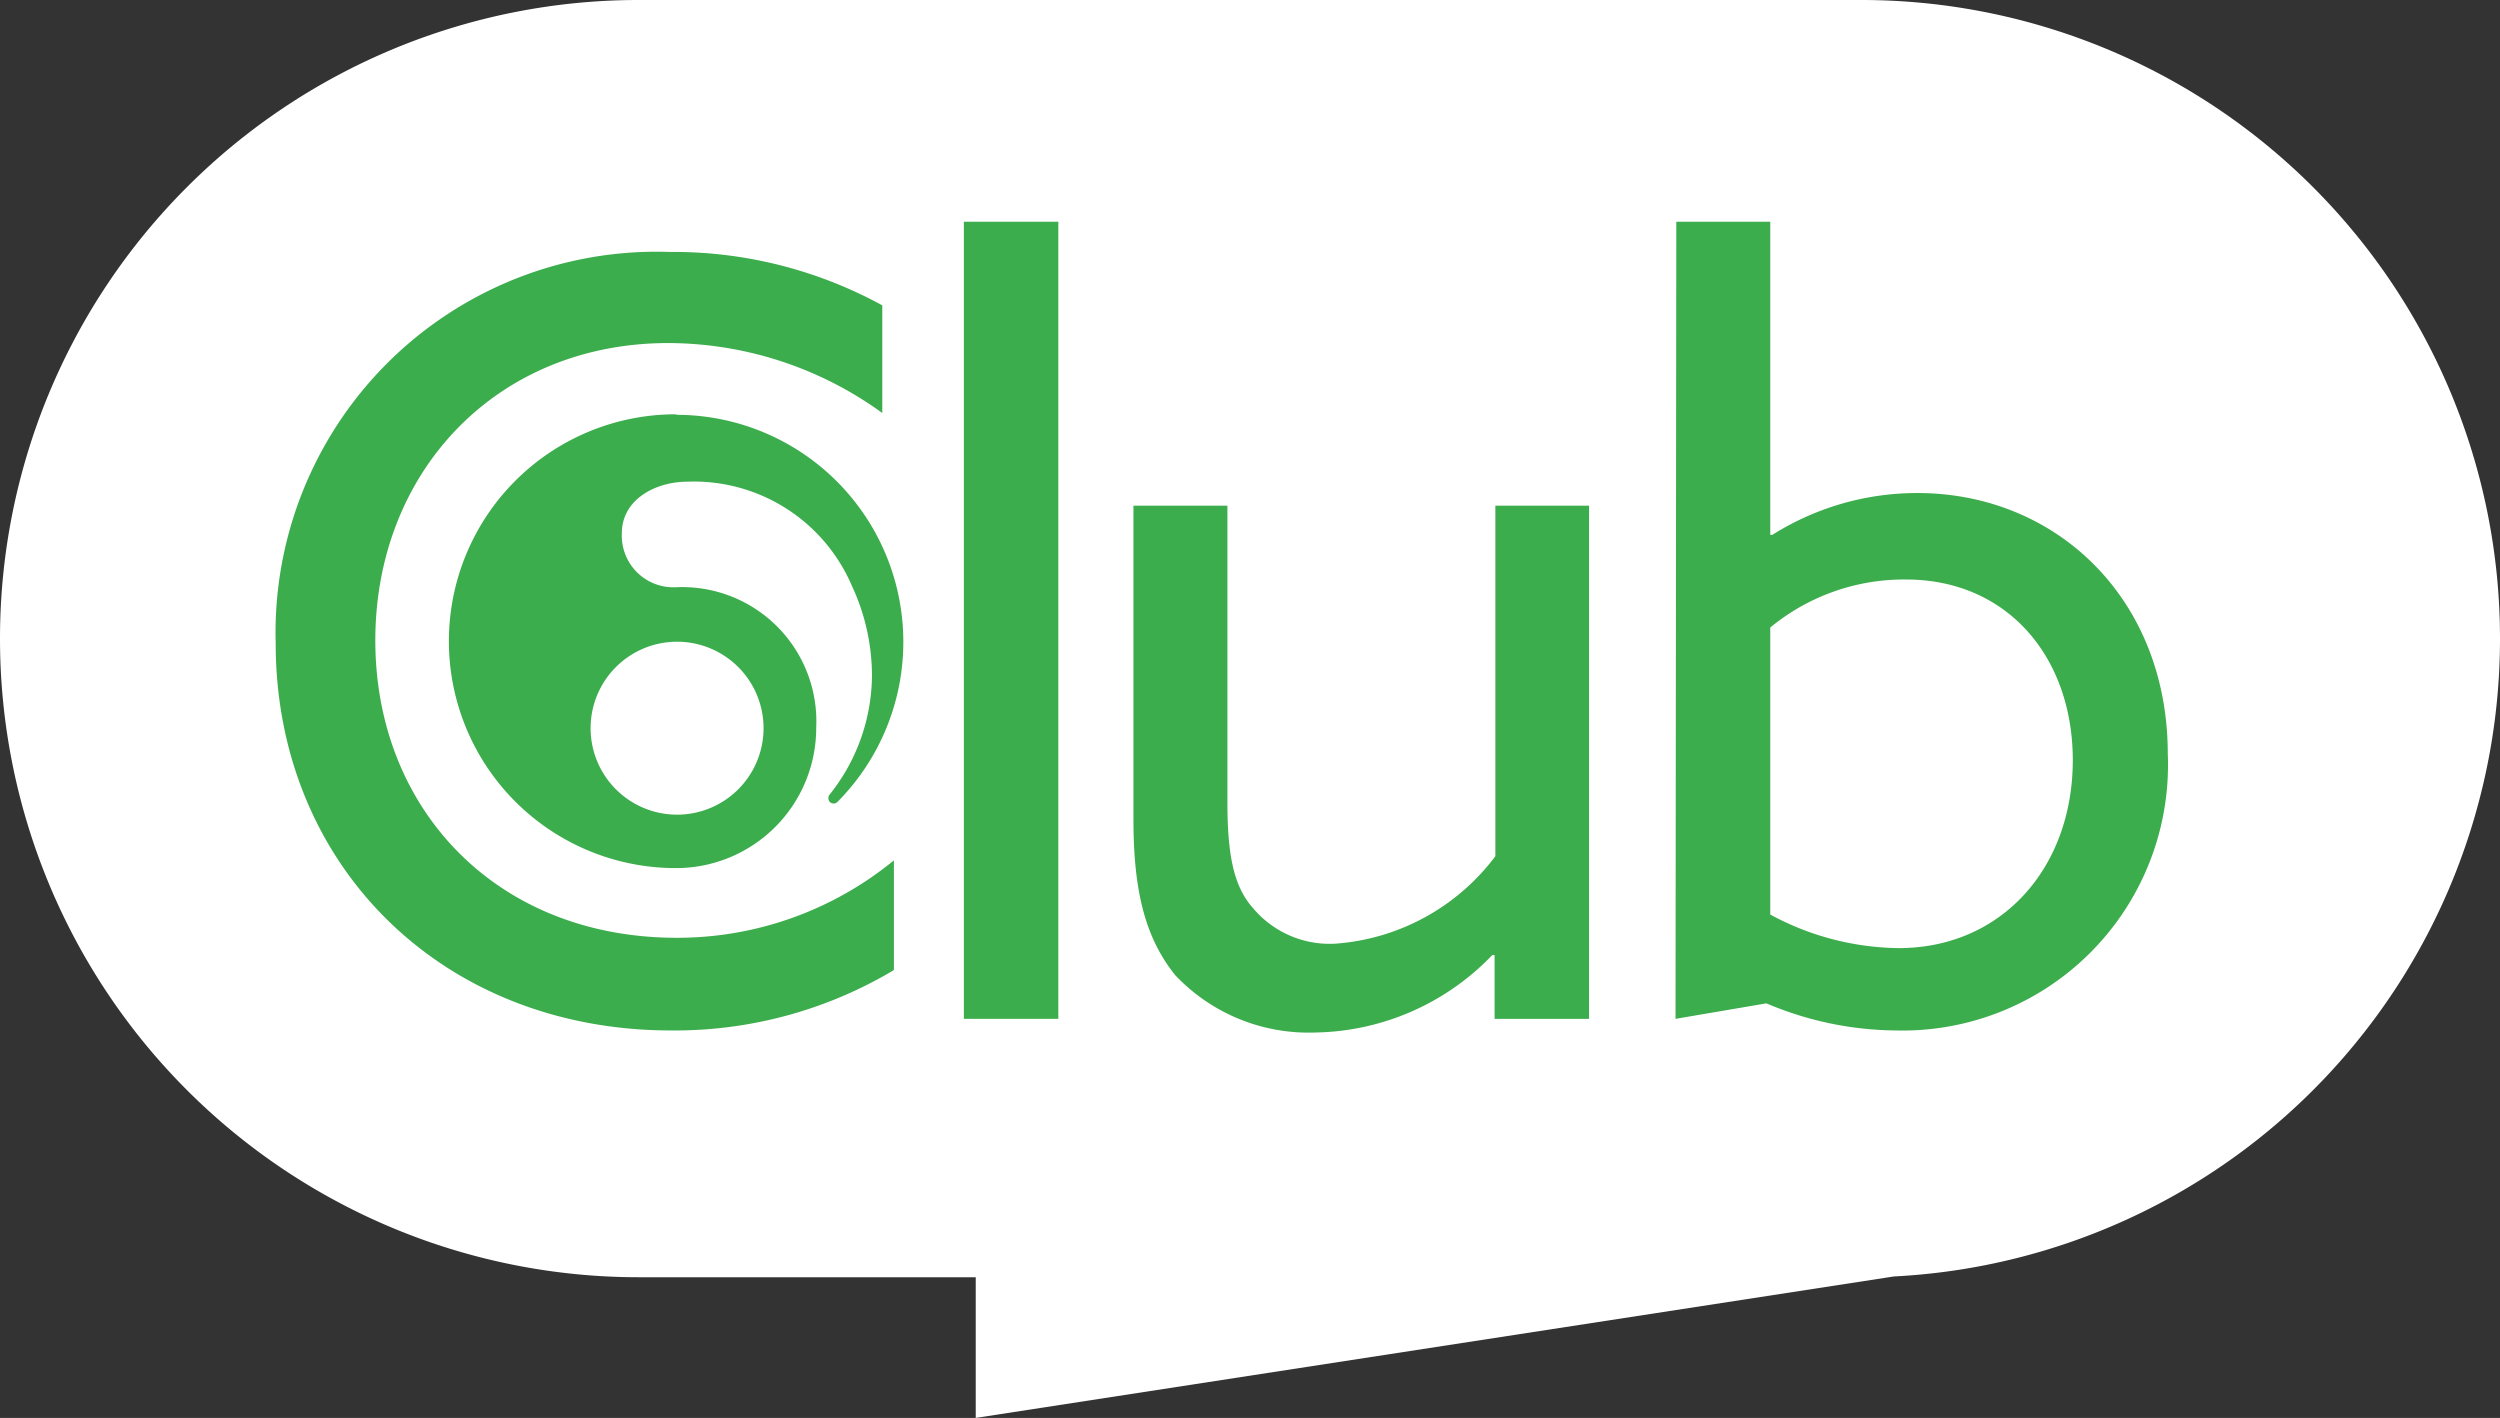
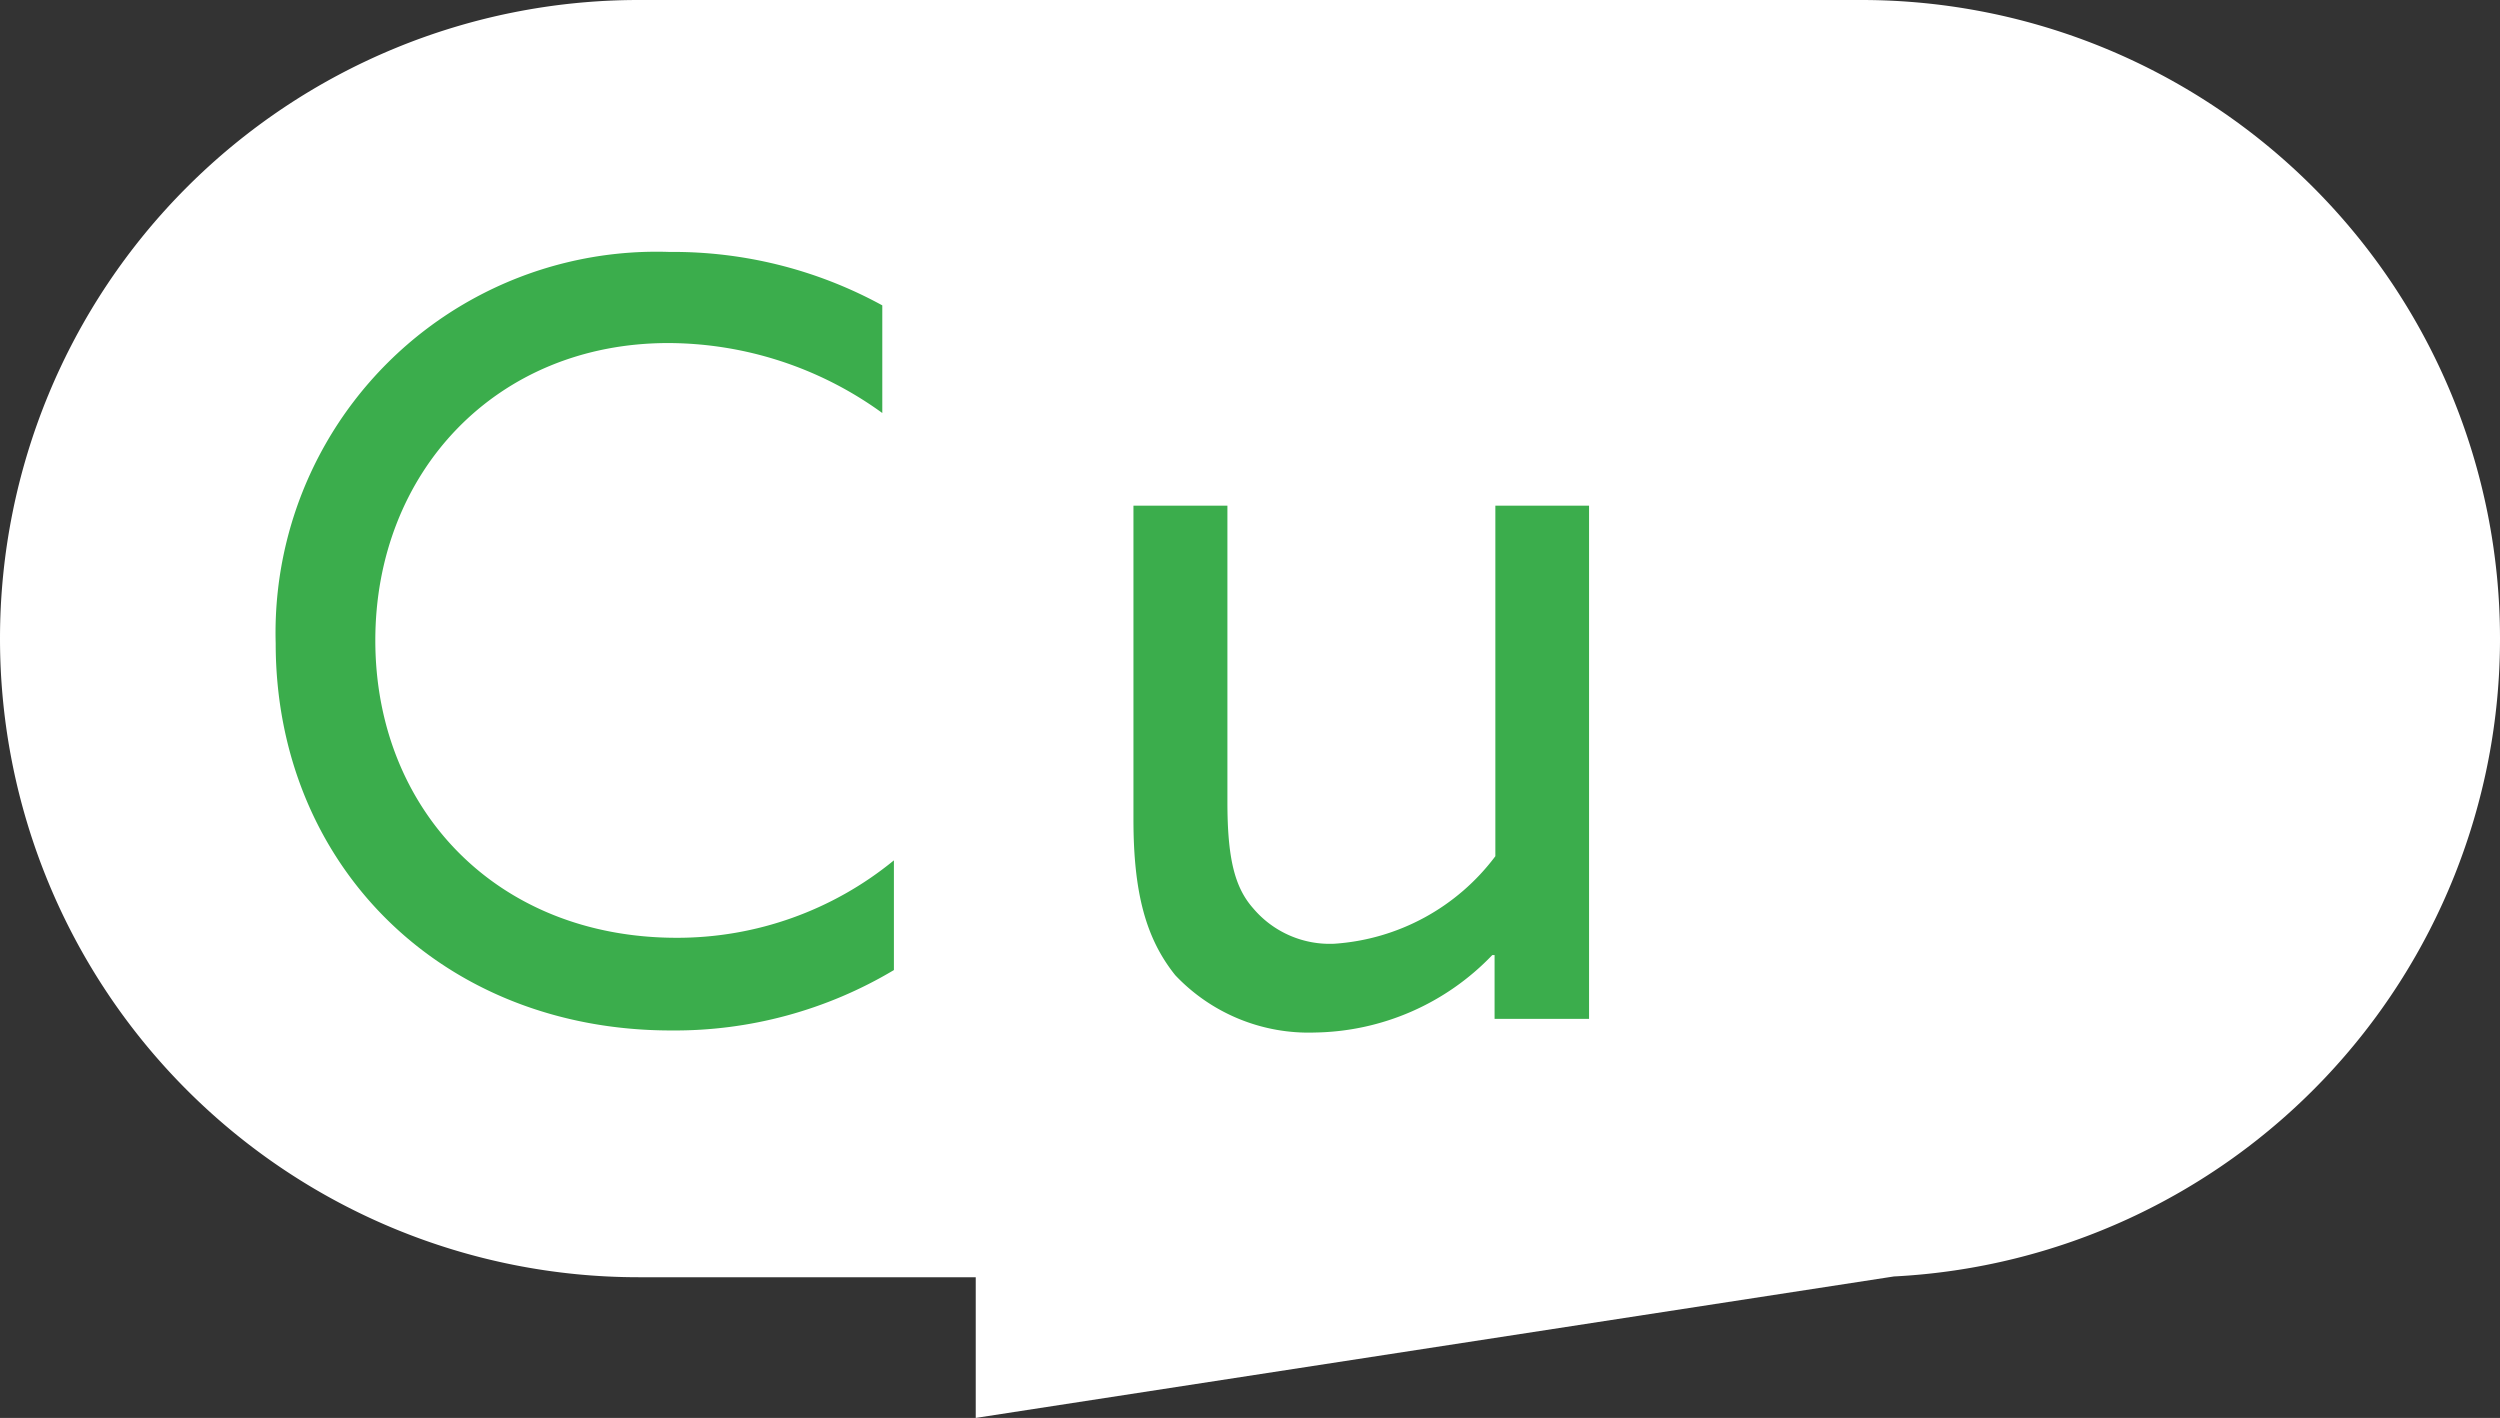
<svg xmlns="http://www.w3.org/2000/svg" viewBox="0 0 96.85 54.93">
  <rect x="0" y="0" width="96.85" height="54.93" fill="#333333" stroke="none" />
  <path d="M96.85,24.74A24.74,24.74,0,0,0,72.11,0H24.74a24.74,24.74,0,0,0,0,49.48H37.8v5.45l35.57-5.48A24.74,24.74,0,0,0,96.85,24.74Z" fill="#fff" />
-   <path d="M26.18,16.05a8.79,8.79,0,1,0,0,17.58,5.43,5.43,0,0,0,5.44-5.44,5.2,5.2,0,0,0-5.44-5.44,2,2,0,0,1-2.09-2.09c0-1.33,1.33-2,2.54-2A6.66,6.66,0,0,1,33,22.69a8.26,8.26,0,0,1,.78,3.49,7.46,7.46,0,0,1-1.63,4.59.22.22,0,0,0,0,.3.21.21,0,0,0,.29,0,8.8,8.8,0,0,0-6.21-15m0,8.79a3.35,3.35,0,1,1-3.35,3.35,3.35,3.35,0,0,1,3.35-3.35" fill="#3bad4c" />
  <path d="M25.93,9.76a16.87,16.87,0,0,1,8.25,2.07V16a14.17,14.17,0,0,0-8.29-2.71c-6.67,0-11.35,5-11.35,11.52s4.68,11.52,11.68,11.52a13.24,13.24,0,0,0,8.41-3v4.25A16.56,16.56,0,0,1,26,39.92c-8.9,0-15.32-6.43-15.32-15A14.76,14.76,0,0,1,25.93,9.76Z" fill="#3bad4c" />
-   <path d="M37.34,8.59H41V39.47H37.34Z" fill="#3bad4c" />
  <path d="M43.91,31.75V19.59h3.64V31.07c0,2.18.28,3.31,1,4.12a3.88,3.88,0,0,0,3.15,1.37,8.51,8.51,0,0,0,6.23-3.39V19.59h3.63V39.47H57.9V37l-.09,0a9.71,9.71,0,0,1-6.87,3,7.11,7.11,0,0,1-5.41-2.22C44.39,36.36,43.91,34.58,43.91,31.75Z" fill="#3bad4c" />
-   <path d="M64.94,8.59h3.64V20.72l.08,0a10.53,10.53,0,0,1,5.62-1.62c5.38,0,9.7,4.09,9.7,10.11A10.29,10.29,0,0,1,73.43,39.92a13.07,13.07,0,0,1-5-1.05l-3.52.6Zm8.61,28.14c4,0,6.75-3.12,6.75-7.28,0-4-2.54-7-6.46-7a8.14,8.14,0,0,0-5.26,1.86V35.43A10.67,10.67,0,0,0,73.55,36.73Z" fill="#3bad4c" />
</svg>